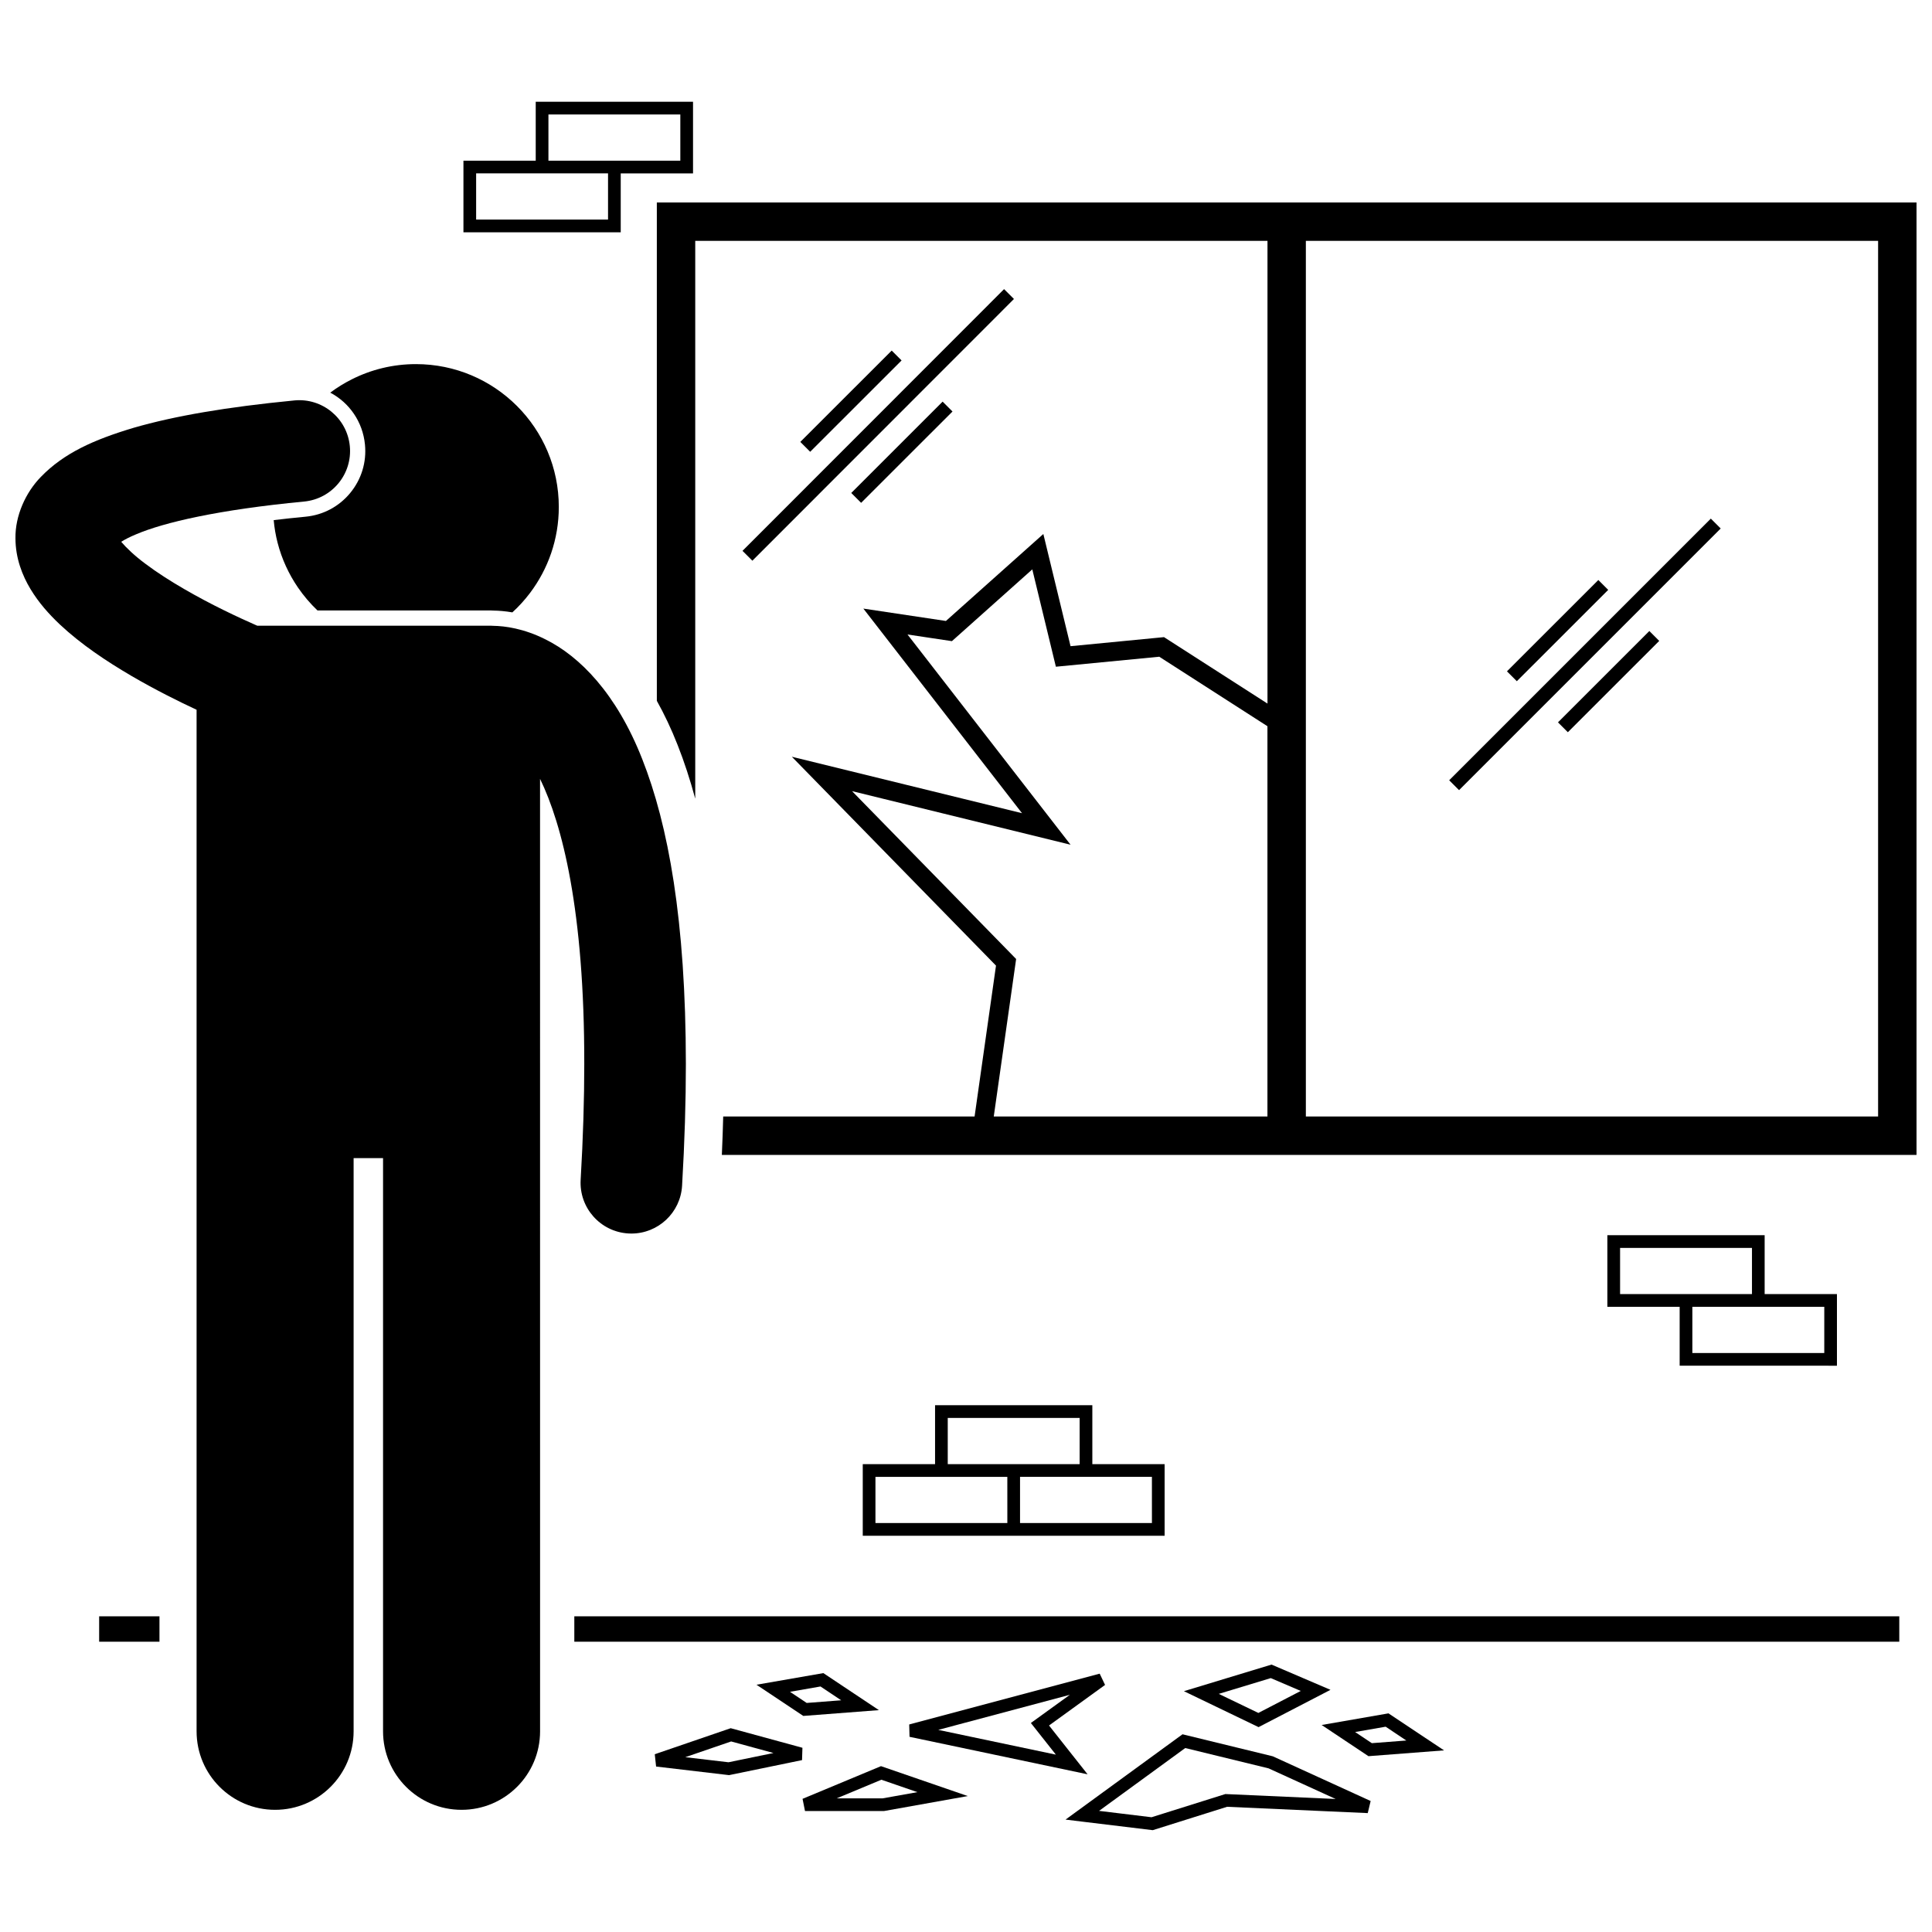
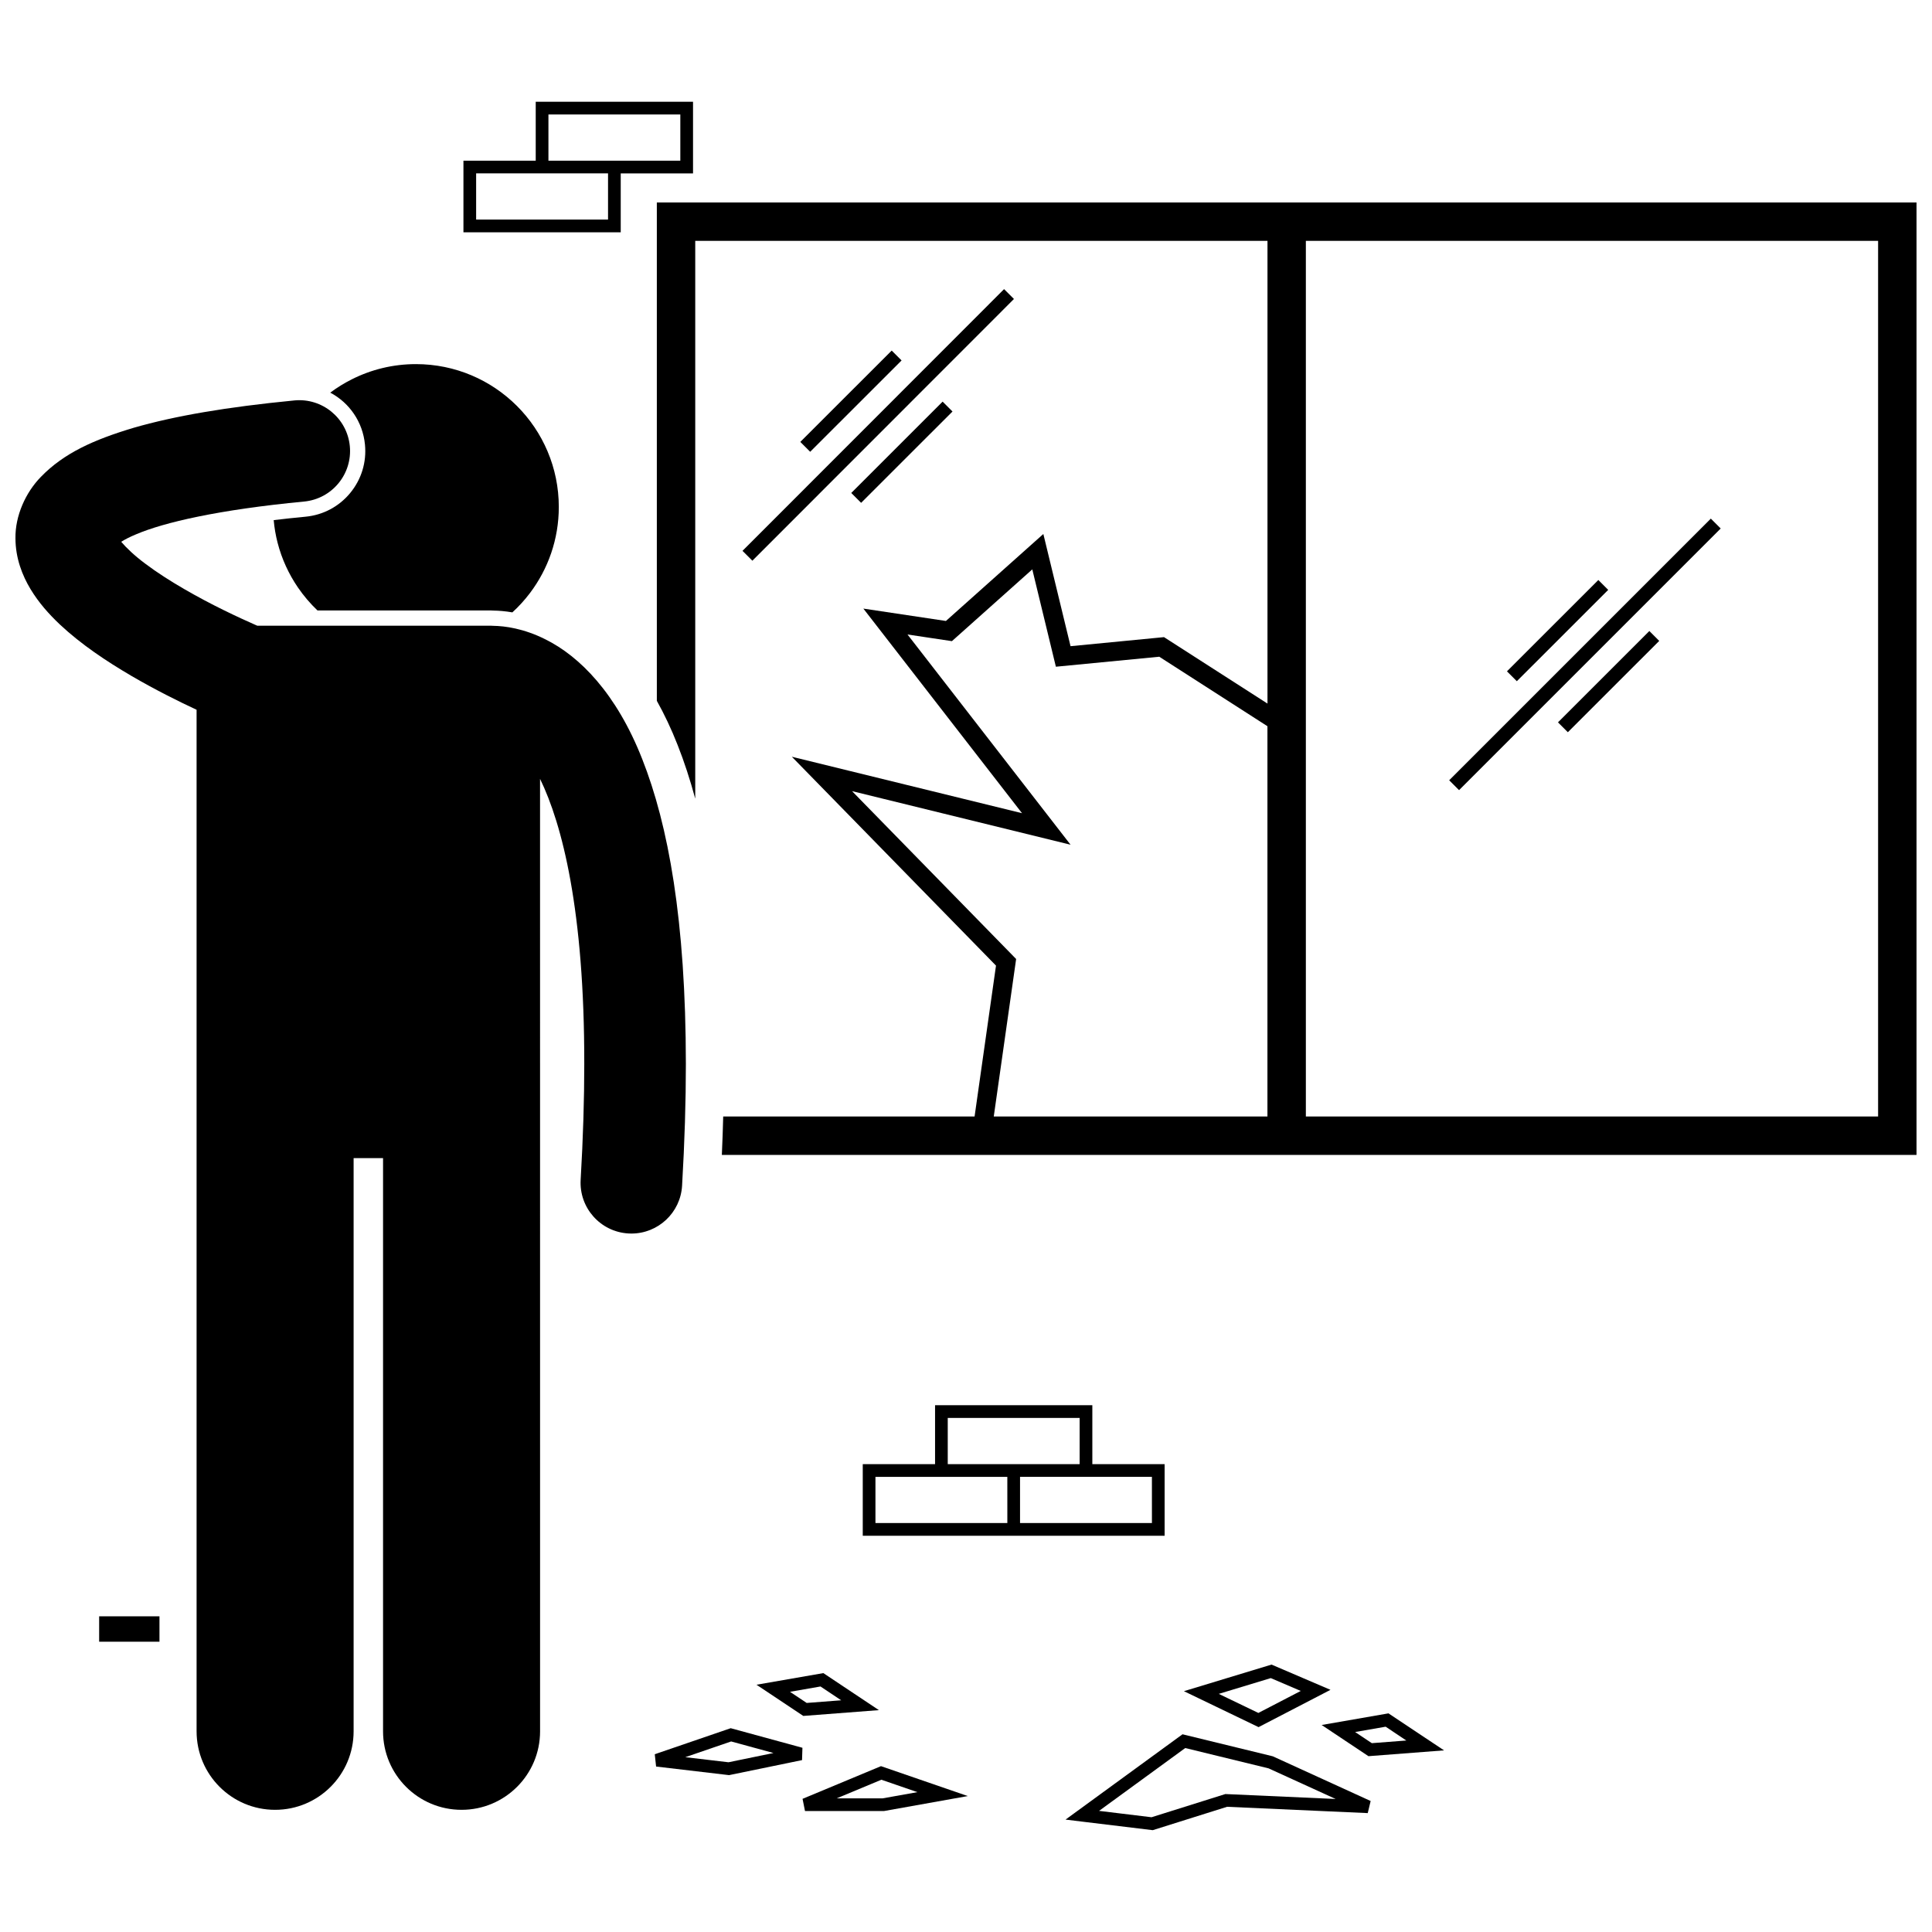
<svg xmlns="http://www.w3.org/2000/svg" width="800px" height="800px" version="1.1" viewBox="144 144 512 512">
  <defs>
    <clipPath id="b">
      <path d="m318 197h333.9v254h-333.9z" />
    </clipPath>
    <clipPath id="a">
      <path d="m148.09 250h177.91v374h-177.91z" />
    </clipPath>
  </defs>
  <g clip-path="url(#b)">
    <path d="m318.07 329.73c1.945 3.477 3.805 7.363 5.516 11.727 1.746 4.414 3.293 9.156 4.66 14.199v-147.83h151.65v122.63l-27.422-17.609-24.77 2.398-7.207-29.734-25.816 23.051-21.883-3.281 42.047 54.223-61-14.961 54.105 55.355-5.676 39.988h-66.617c-0.09 3.34-0.203 6.723-0.359 10.18h316.6v-252.41h-333.83zm95.215 68.414-43.488-44.488 57.914 14.207-43.215-55.719 11.77 1.766 0.887-0.789 20.414-18.23 6.254 25.797 27.395-2.648 28.668 18.414v103.43h-72.527zm228.43 41.738h-151.65v-232.05h151.65z" />
  </g>
  <path d="m356.09 261.11 24.219-24.203 2.617 2.617-24.219 24.203z" />
  <path d="m369.59 274.64 24.215-24.203 2.617 2.617-24.215 24.203z" />
  <path d="m340.77 289.98 69.32-69.359 2.617 2.613-69.32 69.359z" />
  <path d="m543.36 321.91 24.215-24.203 2.617 2.617-24.215 24.203z" />
  <path d="m556.88 335.43 24.215-24.203 2.617 2.617-24.215 24.203z" />
  <path d="m528.05 350.78 69.34-69.34 2.617 2.617-69.34 69.34z" />
-   <path d="m296.2 579.07h351.13v-6.731h-351.13z" />
  <path d="m186.26 572.34h-15.984v6.731h15.984z" />
  <path d="m240.72 261.83c0.457 4.656-0.938 9.203-3.91 12.812s-7.176 5.844-11.832 6.289c-3 0.285-5.809 0.59-8.445 0.906 0.184 2.043 0.527 4.043 1.027 5.981 1.109 4.316 2.965 8.328 5.414 11.902 1.508 2.199 3.242 4.227 5.164 6.059h45.973c0.23 0 0.461 0.012 0.668 0.031 1.383 0.02 3.078 0.145 5.004 0.477 1.715-1.57 3.281-3.293 4.684-5.152 4.781-6.34 7.621-14.227 7.621-22.777 0-20.91-16.953-37.863-37.863-37.863-6.102 0-11.863 1.449-16.965 4.016-2.019 1.016-3.945 2.199-5.738 3.543 5.039 2.664 8.617 7.715 9.199 13.777z" />
  <g clip-path="url(#a)">
    <path d="m222.01 250.12c-18.074 1.754-31.832 4.141-42.531 7.231-10.664 3.184-18.539 6.731-24.641 13.023-4.031 4.121-6.832 10.289-6.742 16.277 0.02 5.336 1.824 9.859 3.992 13.469 2.207 3.644 4.871 6.617 7.738 9.336 5.734 5.379 12.422 9.797 18.949 13.633 6.375 3.715 12.59 6.805 17.324 9.008v270.72c0 11.492 9.316 20.805 20.809 20.805 11.484 0 20.805-9.312 20.805-20.805v-151.9h7.801v151.9c0 11.492 9.316 20.805 20.809 20.805 11.484 0 20.805-9.312 20.805-20.805l-0.008-252.41c5.836 11.949 11.777 34.836 11.719 75.582 0 9.277-0.301 19.469-0.957 30.664-0.434 7.422 5.227 13.793 12.652 14.227 0.27 0.016 0.535 0.023 0.801 0.023 7.074 0 13.008-5.523 13.426-12.676 0.684-11.672 1.004-22.387 1.004-32.238-0.023-38.129-4.664-63.379-11.574-80.844-6.828-17.398-16.582-27.215-25.633-31.703-5.742-2.894-10.789-3.551-13.824-3.59-0.207-0.012-0.406-0.031-0.613-0.031h-61.934c-0.211-0.094-0.434-0.191-0.668-0.293-2.031-0.895-4.914-2.207-8.199-3.82-6.551-3.219-14.773-7.762-20.734-12.266-2.894-2.125-5.184-4.34-6.465-5.867 0.922-0.57 2.231-1.273 3.984-1.992 7.356-3.133 21.867-6.516 44.5-8.668 7.402-0.715 12.82-7.293 12.105-14.691-0.719-7.402-7.297-12.82-14.699-12.105z" />
  </g>
-   <path d="m435.43 587.54-50.48 13.461 0.086 3.273 47.184 9.934-10.215-12.934 14.848-10.75zm-18.238 13.07 6.625 8.387-31.168-6.562 34.879-9.301z" />
  <path d="m426.38 626.21 4.238 0.52 18.867 2.285 19.699-6.195 37.281 1.672 0.77-3.207-25.938-11.848-23.918-5.832zm53.801-13.578 17.781 8.117-29.223-1.309-19.57 6.148-13.906-1.688 22.84-16.652z" />
  <path d="m457.75 592.18 3.883 1.871 15.898 7.656 19.059-9.883-15.621-6.691zm19.727 5.766-10.492-5.051 13.785-4.18 7.945 3.402z" />
  <path d="m376.92 597.2-14.727-9.809-17.715 3.082 3.512 2.336 8.895 5.93zm-15.477-6.266 5.484 3.66-9.145 0.703-4.426-2.953z" />
  <path d="m494.25 601.14 3.504 2.336 8.898 5.93 20.031-1.539-14.719-9.809zm13.301 4.816-4.426-2.953 8.086-1.41 5.484 3.66z" />
  <path d="m377.47 612.05-20.785 8.66 0.648 3.238h20.906l22.23-3.973zm0.465 8.527h-12.188l11.832-4.93 9.539 3.289z" />
  <path d="m317.52 608.89 0.352 3.262 19.332 2.277 19.344-3.981 0.105-3.269-19.008-5.188zm31.461-0.324-11.922 2.453-11.449-1.348 12.148-4.168z" />
  <path d="m391.8 516.4v15.609h-19.16v18.98h79.996v-18.98h-19.156v-15.609zm3.367 3.363h34.949v12.246h-34.953v-12.246zm-19.164 27.859v-12.238h34.949l0.004 12.238zm73.27 0h-34.953v-12.246h34.949z" />
  <path d="m308.5 203.88v-13.93h19.16v-18.98h-41.688v15.609l-19.156 0.004v18.977h41.684zm-19.16-29.547h34.953v12.246h-15.793l-19.16 0.004zm15.797 27.859h-34.957v-12.242h34.957z" />
-   <path d="m630.81 505.93v-18.98h-19.16v-15.613h-41.68v18.98h19.156v15.609zm-3.359-3.367h-34.957v-12.242h34.961zm-54.113-27.855h34.953v12.242h-34.953z" />
</svg>